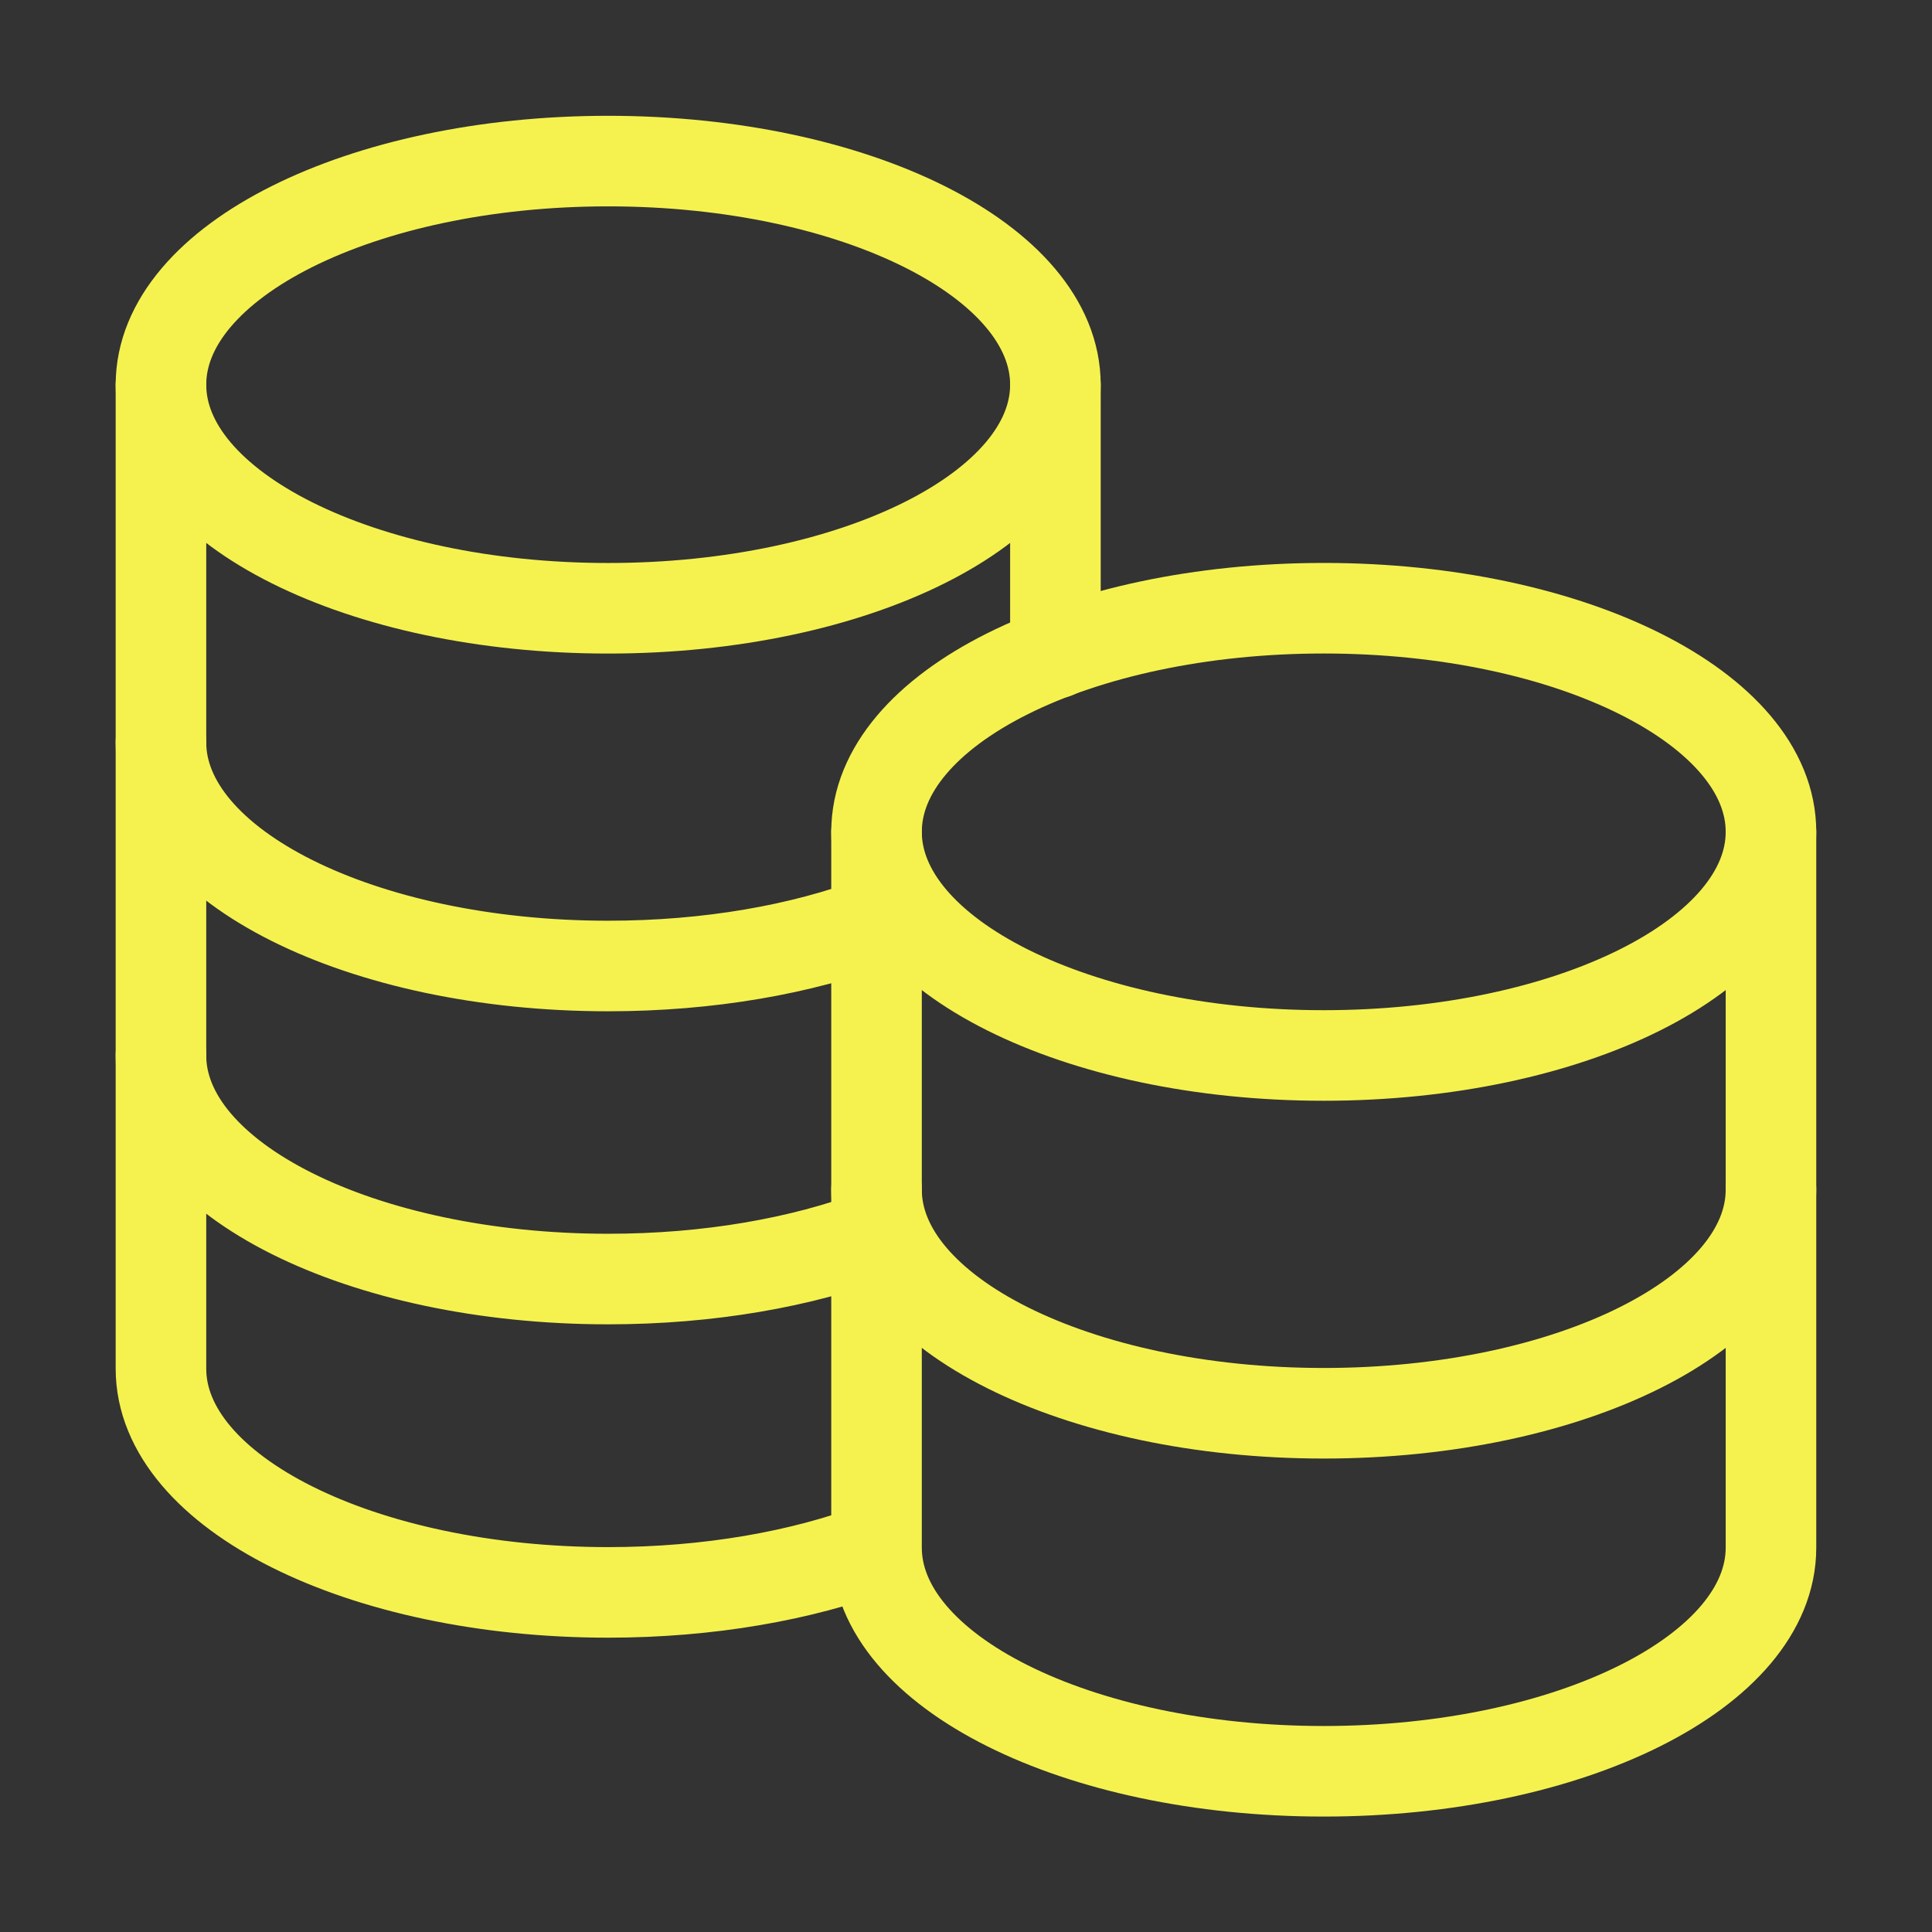
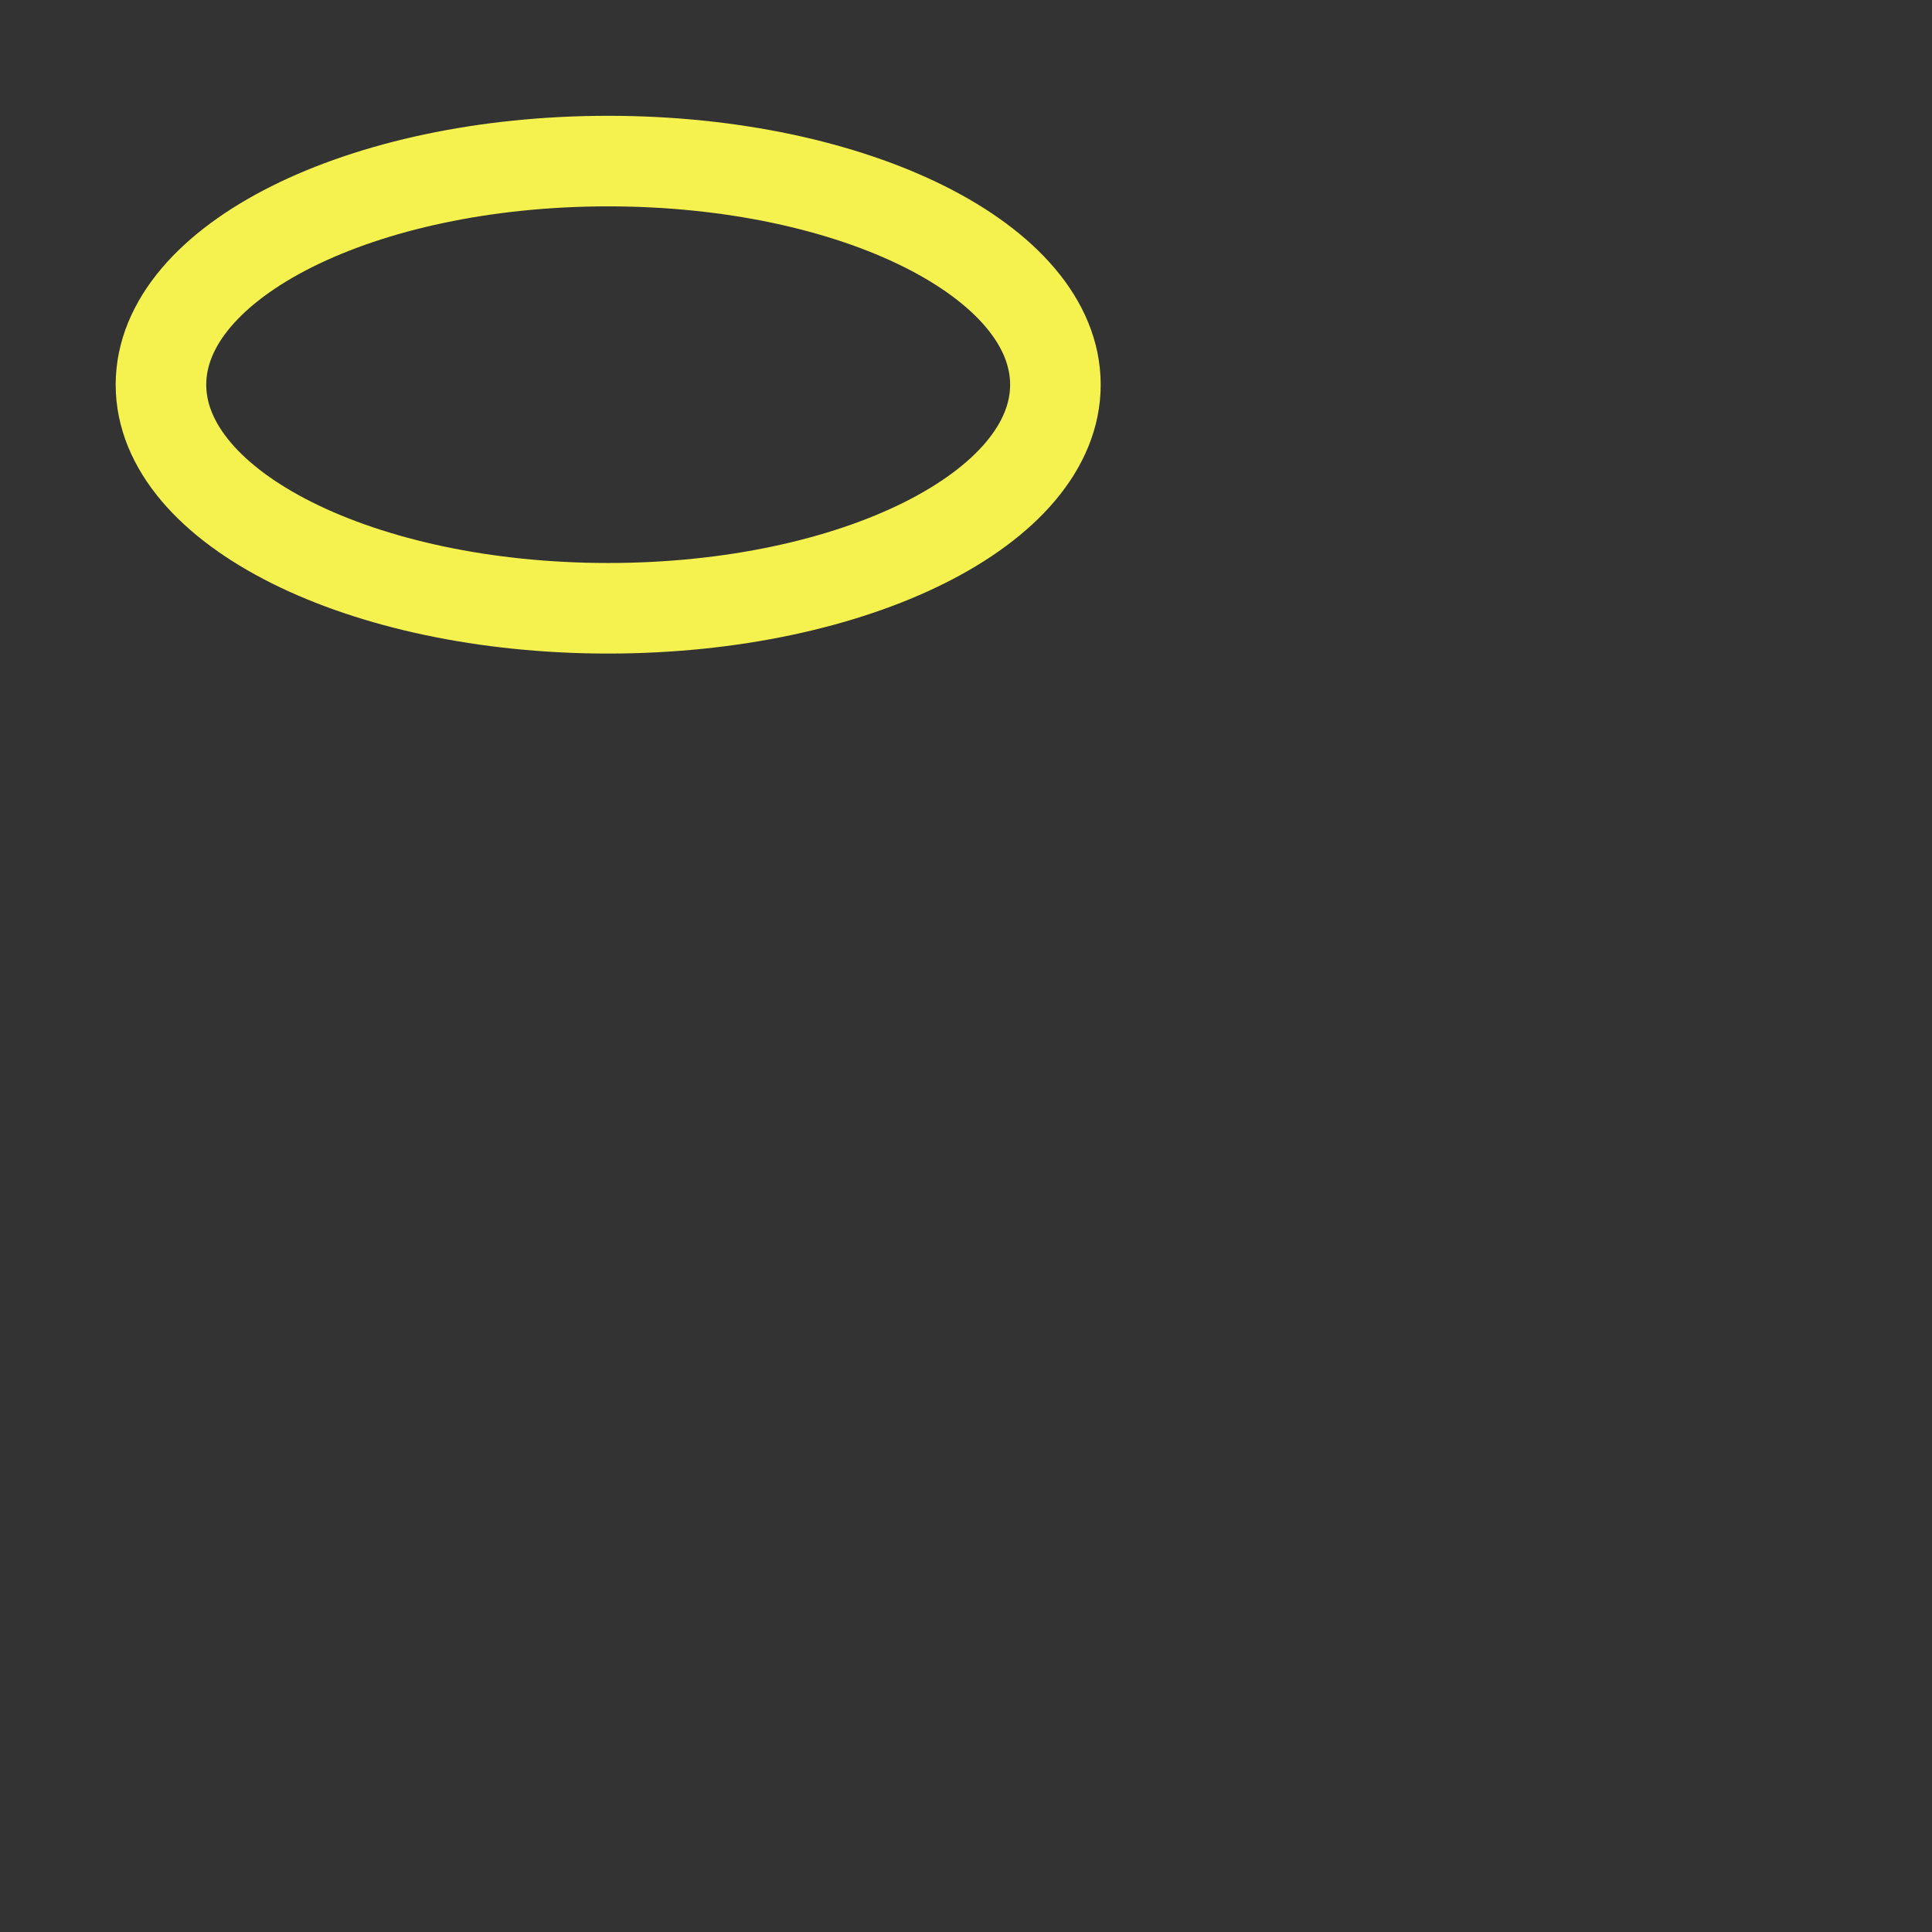
<svg xmlns="http://www.w3.org/2000/svg" width="32" height="32" viewBox="0 0 32 32" fill="none">
  <rect x="0" y="0" width="32" height="32" fill="#333333" stroke="none" />
-   <path d="M14.518 19.704C14.518 21.748 17.835 23.408 21.925 23.408C26.016 23.408 29.333 21.748 29.333 19.704M2.666 12.296C2.666 14.341 5.983 16 10.073 16C11.742 16 13.281 15.725 14.518 15.259M2.666 17.482C2.666 19.526 5.983 21.185 10.073 21.185C11.742 21.185 13.279 20.91 14.518 20.445M21.925 17.482C17.835 17.482 14.518 15.822 14.518 13.778C14.518 11.733 17.835 10.074 21.925 10.074C26.016 10.074 29.333 11.733 29.333 13.778C29.333 15.822 26.016 17.482 21.925 17.482Z" stroke="#F5F24F" stroke-width="1.5" stroke-linecap="round" stroke-linejoin="round" />
-   <path d="M2.666 6.375V22.671C2.666 24.716 5.983 26.375 10.073 26.375C11.742 26.375 13.279 26.099 14.518 25.634M14.518 25.634V13.782M14.518 25.634C14.518 27.679 17.835 29.338 21.925 29.338C26.016 29.338 29.333 27.679 29.333 25.634V13.782M17.481 10.819V6.375" stroke="#F5F24F" stroke-width="1.5" stroke-linecap="round" stroke-linejoin="round" />
  <path d="M10.073 10.075C5.983 10.075 2.666 8.416 2.666 6.372C2.666 4.327 5.983 2.668 10.073 2.668C14.164 2.668 17.481 4.327 17.481 6.372C17.481 8.416 14.164 10.075 10.073 10.075Z" stroke="#F5F24F" stroke-width="1.5" stroke-linecap="round" stroke-linejoin="round" />
</svg>